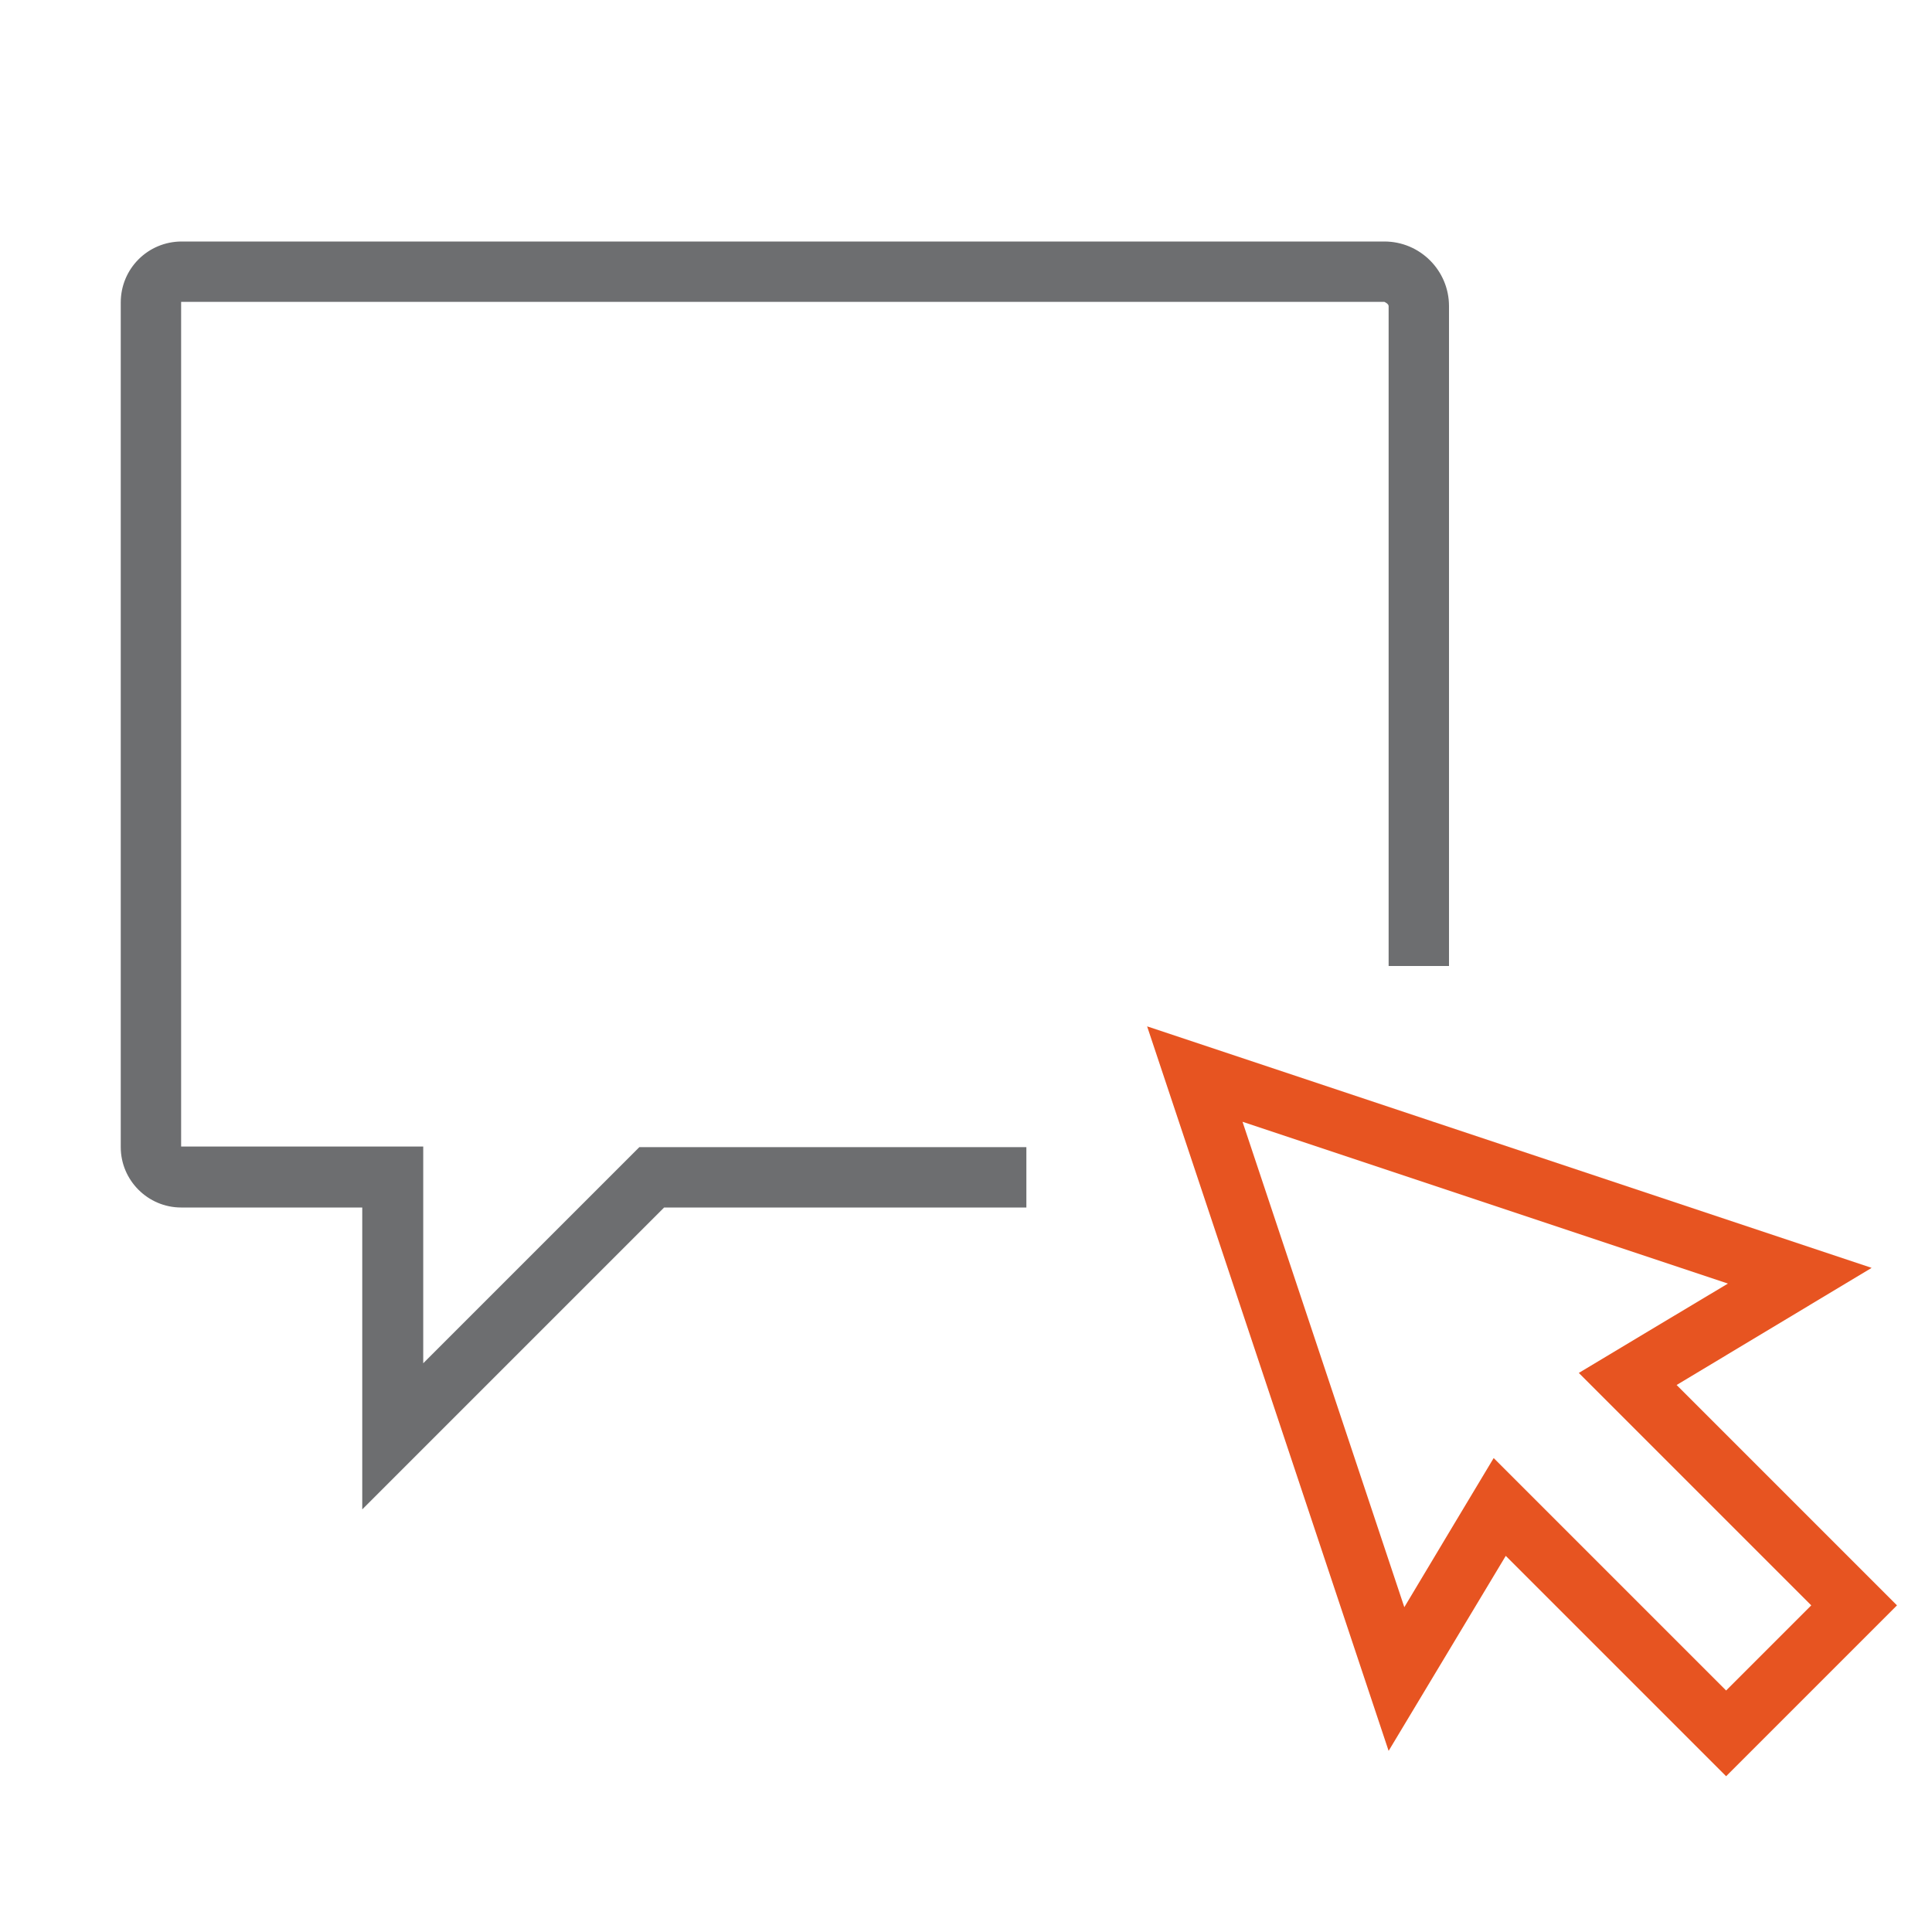
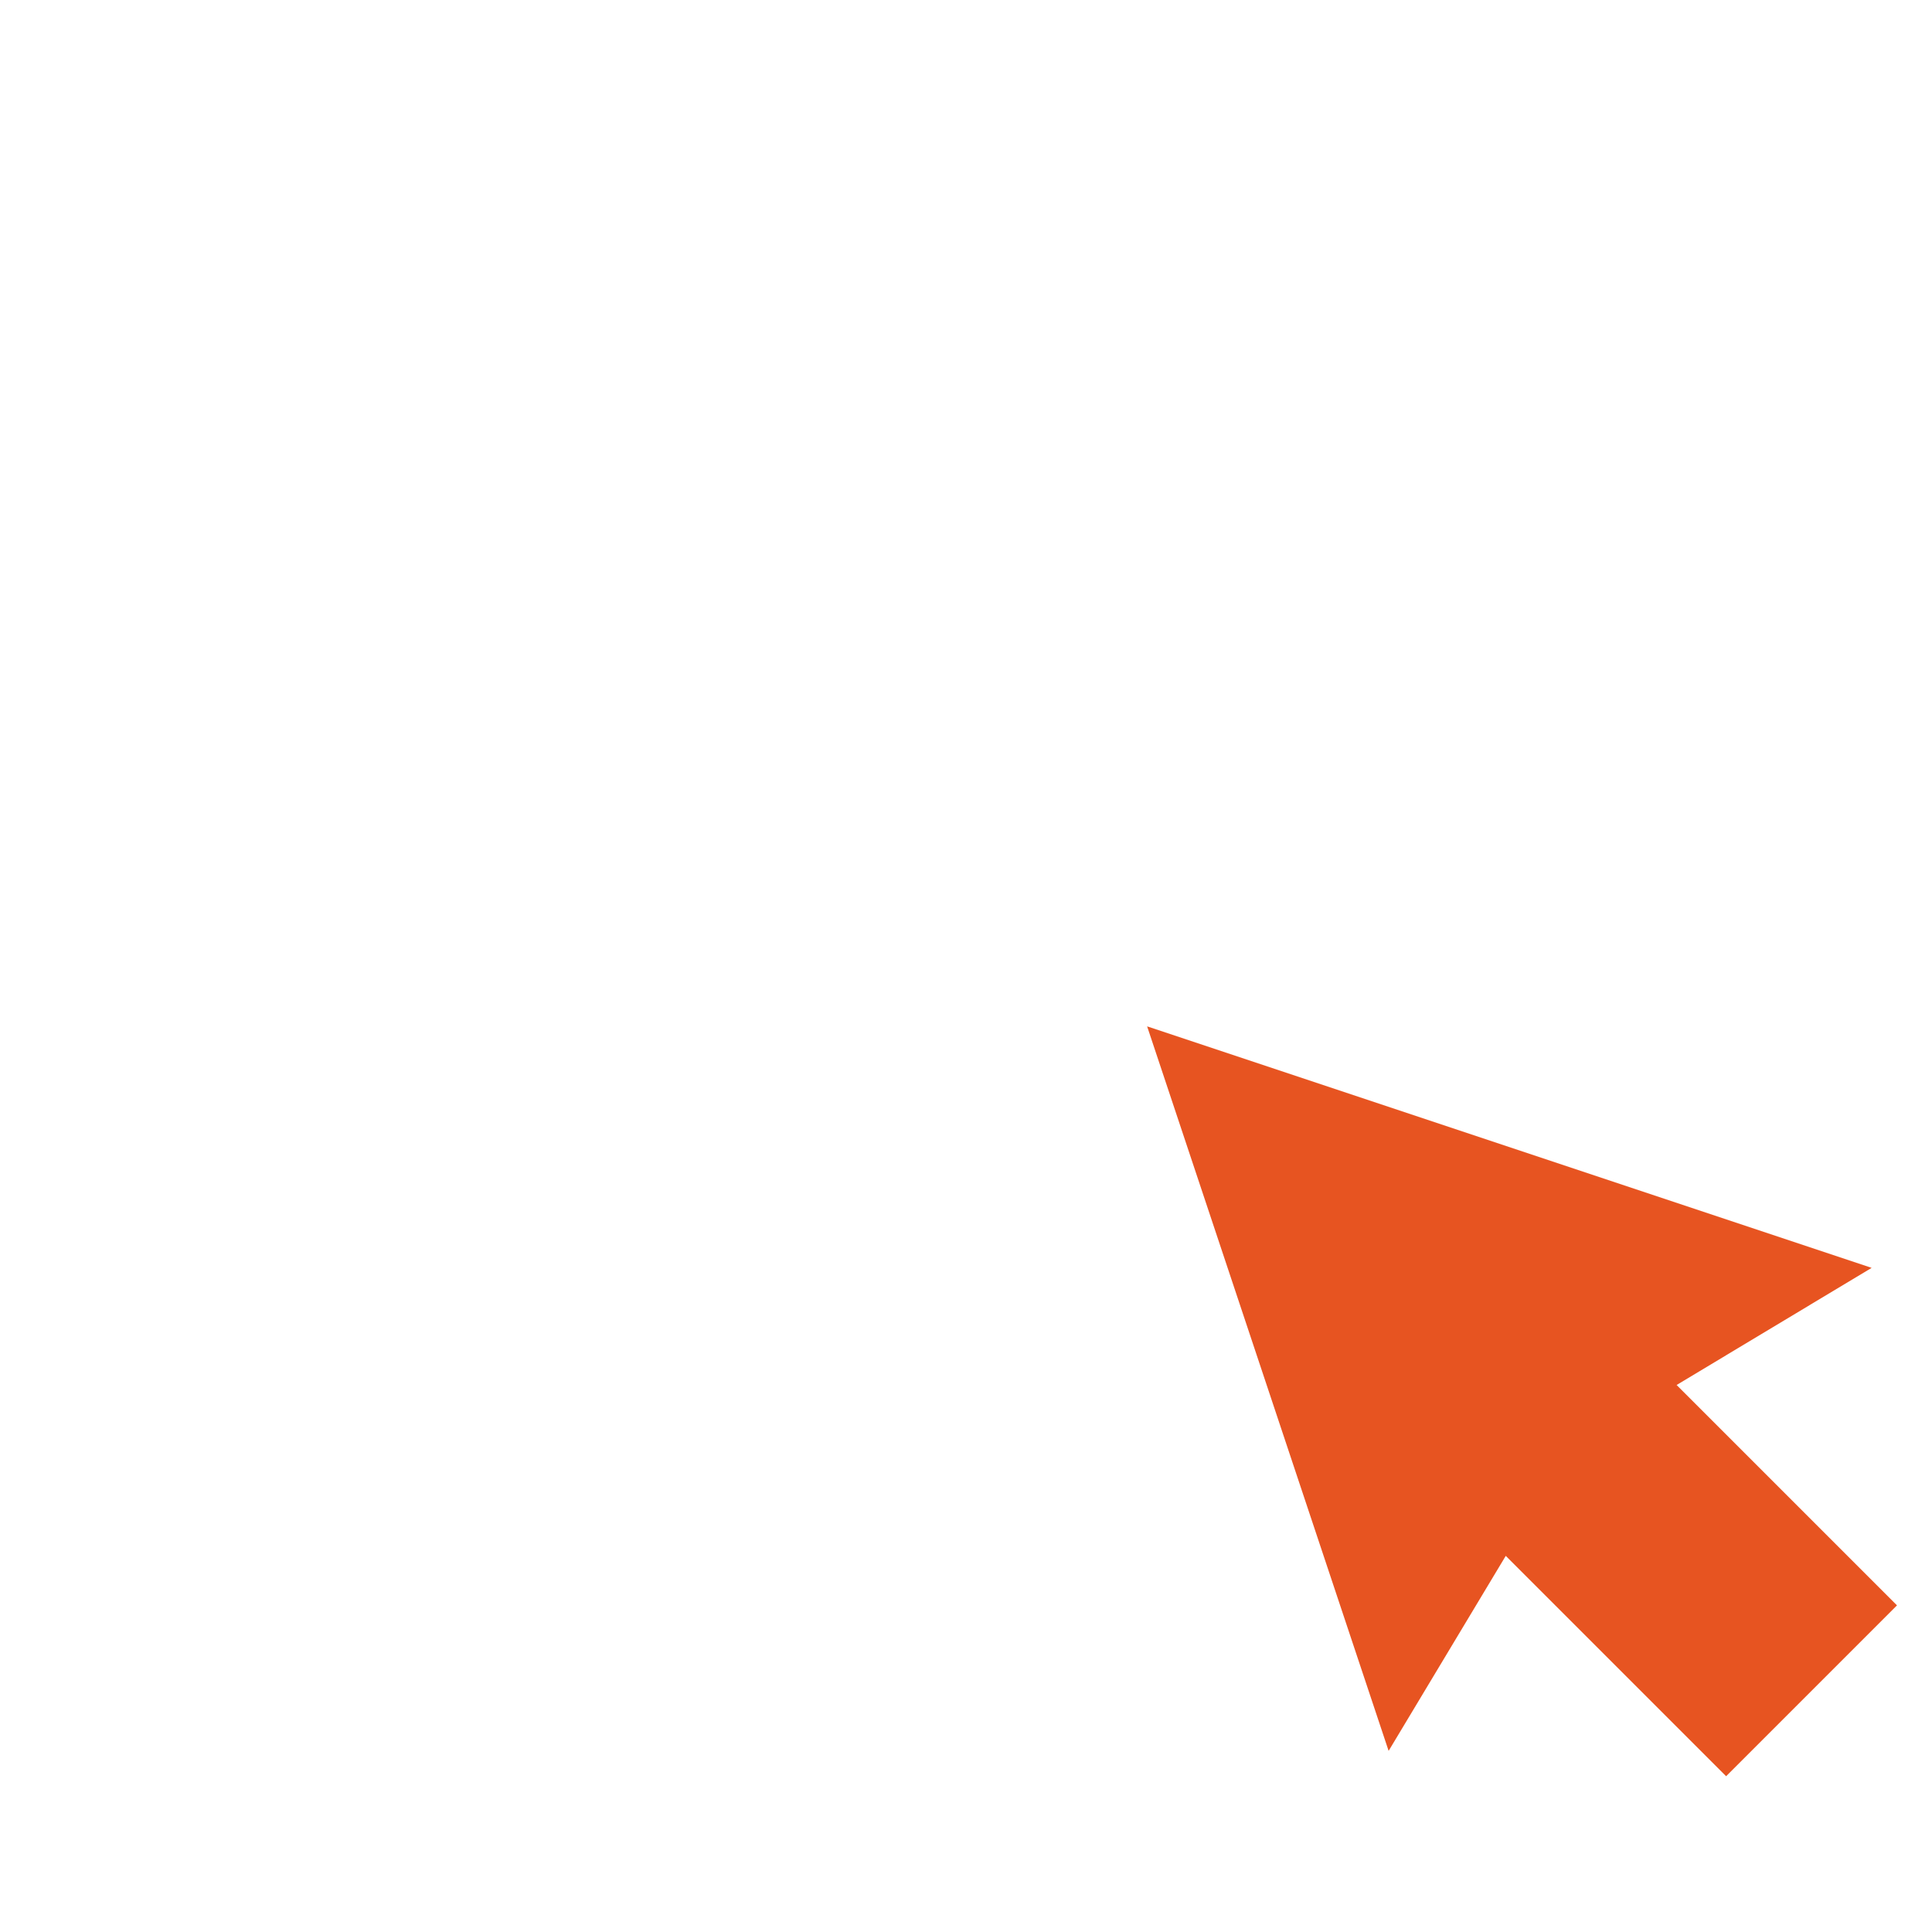
<svg xmlns="http://www.w3.org/2000/svg" id="icon_keyline" viewBox="0 0 32 32">
  <defs>
    <style>.cls-1{fill:#e75421;}.cls-2{fill:#6d6e70;}</style>
  </defs>
-   <path class="cls-2" d="m17,19h-6.41l-.29.29-3.29,3.29v-3.59H3V5h19.93s.07.03.07.07v10.93h1V5.07c0-.59-.48-1.07-1.07-1.07H3.01c-.56,0-1.01.45-1.01,1.01v13.99c0,.55.45,1,1,1h3v5l5-5h6v-1Z" />
-   <path class="cls-1" d="m20.58,18.58l8.04,2.68-1.37.82-1.1.66.91.91,2.94,2.94-1.41,1.41-2.94-2.94-.91-.91-.66,1.1-.82,1.37-2.68-8.04m-1.58-1.58l4,12,1.94-3.23,3.65,3.65,2.83-2.83-3.65-3.65,3.23-1.94-12-4h0Z" />
+   <path class="cls-1" d="m20.58,18.58m-1.58-1.58l4,12,1.94-3.23,3.65,3.65,2.83-2.83-3.65-3.65,3.23-1.94-12-4h0Z" />
</svg>